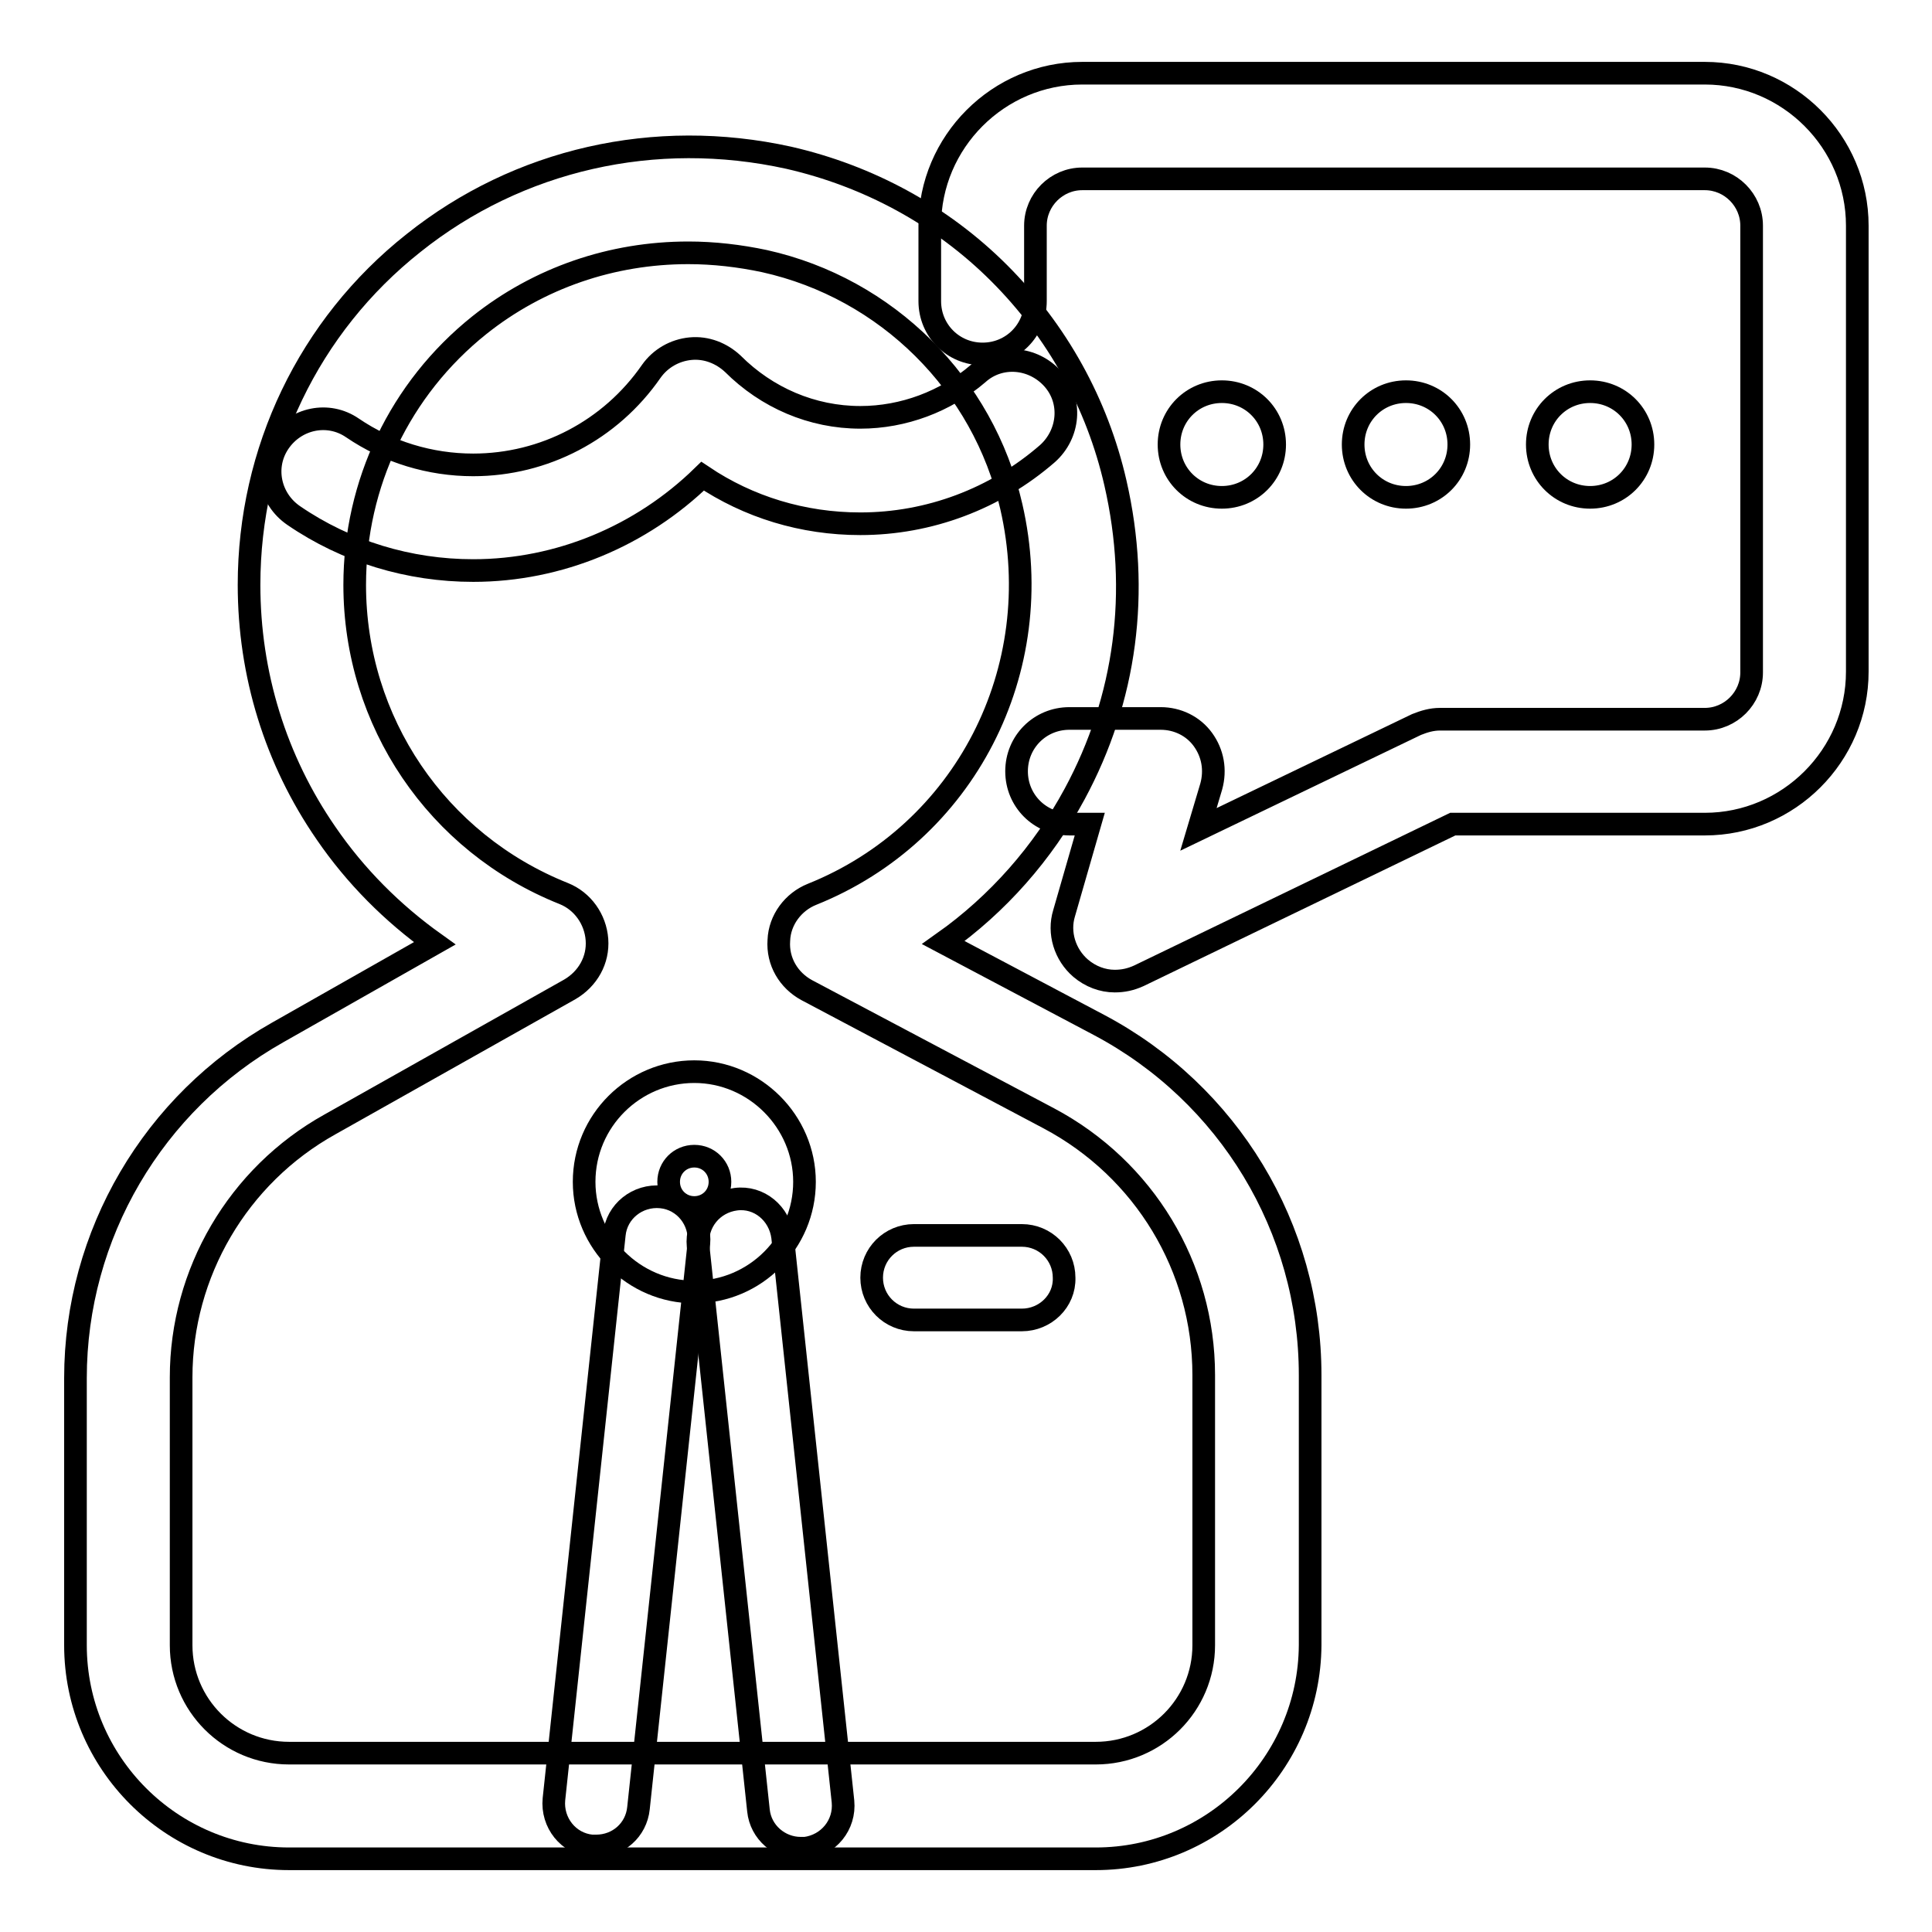
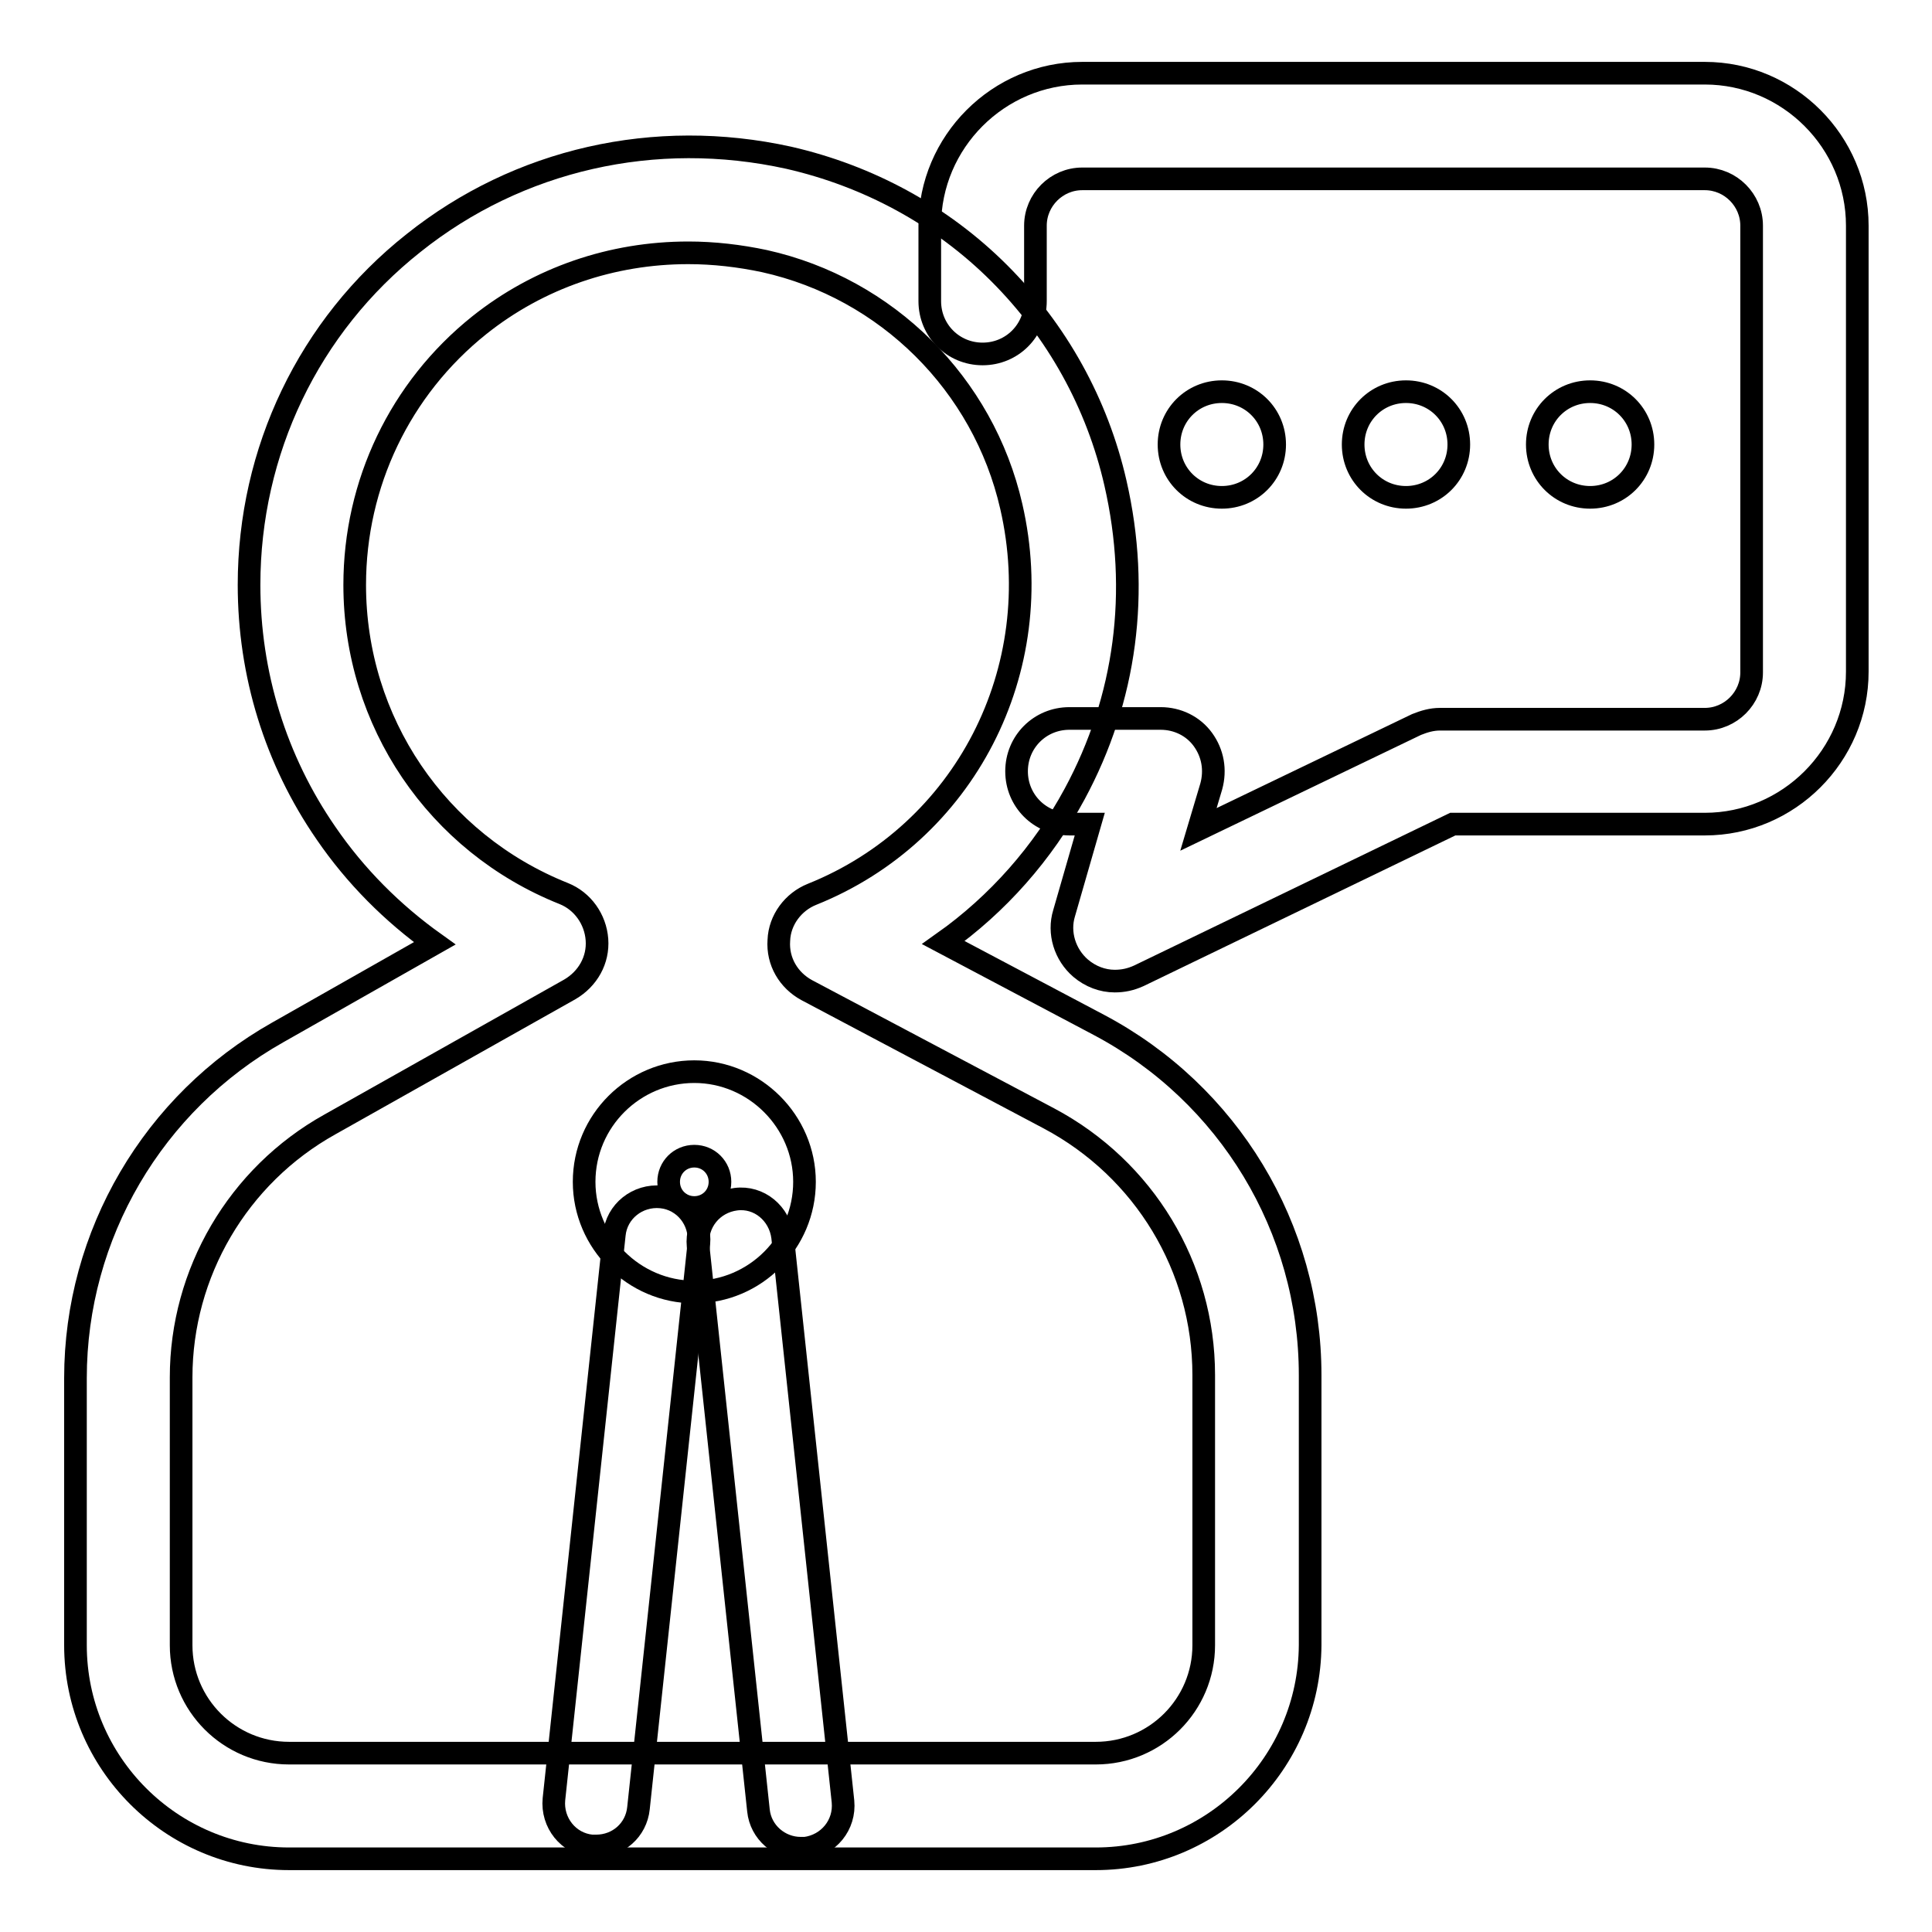
<svg xmlns="http://www.w3.org/2000/svg" version="1.1" x="0px" y="0px" viewBox="0 0 256 256" enable-background="new 0 0 256 256" xml:space="preserve">
  <g>
-     <path stroke-width="3" fill-opacity="0" stroke="#000000" d="M62.7,75.6c-8.5,0-16.8-2.5-23.8-7.3c-3.2-2.2-4.1-6.5-1.9-9.7c2.2-3.2,6.5-4.1,9.7-1.9 c4.7,3.2,10.3,4.9,16,4.9c9.4,0,18.2-4.6,23.6-12.4c1.2-1.7,3.1-2.8,5.2-3c2.1-0.2,4.1,0.6,5.6,2c4.5,4.5,10.5,7.1,16.9,7.1 c5.7,0,11.3-2.1,15.6-5.8c2.9-2.6,7.3-2.2,9.9,0.7c2.6,2.9,2.2,7.3-0.7,9.9c-6.9,6-15.7,9.3-24.8,9.3c-7.6,0-14.8-2.2-20.9-6.3 C85,71,74.1,75.6,62.7,75.6L62.7,75.6z" />
    <path stroke-width="3" fill-opacity="0" stroke="#000000" d="M79,244.6c-0.2,0-0.4,0-0.6,0c-3.1-0.3-5.3-3.1-5-6.2l8-74.8c0.3-3.1,3.1-5.3,6.2-5c3.1,0.3,5.3,3.1,5,6.2 l-8,74.8C84.3,242.5,81.9,244.6,79,244.6z" />
-     <path stroke-width="3" fill-opacity="0" stroke="#000000" d="M106.1,244.9c-2.8,0-5.3-2.1-5.6-5l-8-74.8c-0.3-3.1,1.9-5.8,5-6.2s5.8,1.9,6.2,5l8,74.8 c0.3,3.1-1.9,5.8-5,6.2C106.4,244.9,106.3,244.9,106.1,244.9z" />
+     <path stroke-width="3" fill-opacity="0" stroke="#000000" d="M106.1,244.9c-2.8,0-5.3-2.1-5.6-5l-8-74.8c-0.3-3.1,1.9-5.8,5-6.2s5.8,1.9,6.2,5l8,74.8 c0.3,3.1-1.9,5.8-5,6.2z" />
    <path stroke-width="3" fill-opacity="0" stroke="#000000" d="M92,171.2c-8,0-14.6-6.6-14.6-14.6c0-8.1,6.6-14.6,14.6-14.6c8,0,14.6,6.6,14.6,14.6 C106.6,164.6,100.1,171.2,92,171.2z M92,153.2c-1.9,0-3.4,1.5-3.4,3.4c0,1.9,1.5,3.4,3.4,3.4c1.9,0,3.4-1.5,3.4-3.4 C95.4,154.7,93.9,153.2,92,153.2z" />
    <path stroke-width="3" fill-opacity="0" stroke="#000000" d="M145.2,246.3H38.3C22.7,246.3,10,233.6,10,218v-35.4c0-19,10.3-36.5,26.8-45.8L57.6,125 c-5.6-4-10.5-8.9-14.4-14.6c-6.7-9.7-10.2-21.1-10.2-32.9c0-17.7,7.9-34.3,21.8-45.3C68.7,21.1,86.8,17,104.5,20.9 c10.5,2.4,20.2,7.6,27.9,15.3c7.7,7.7,13,17.3,15.4,27.8c3.3,14.4,1.4,28.6-5.4,41.2c-4.2,7.8-10.2,14.6-17.4,19.7l20.6,10.9 c17.2,9.1,28,26.9,28,46.4v35.8C173.5,233.6,160.8,246.3,145.2,246.3L145.2,246.3z M91.2,33.5c-10.1,0-19.8,3.3-27.7,9.6 C53,51.5,47,64.1,47,77.5c0,18.1,10.9,34.2,27.7,40.9c2.5,1,4.2,3.4,4.4,6.1c0.2,2.7-1.2,5.2-3.6,6.6L43.7,149 C31.5,155.8,24,168.7,24,182.5V218c0,7.9,6.4,14.3,14.3,14.3h106.9c7.9,0,14.3-6.4,14.3-14.3v-35.8c0-14.3-7.9-27.3-20.5-34 l-32.1-17c-2.4-1.3-3.9-3.8-3.7-6.6c0.1-2.7,1.9-5.1,4.4-6.1c20.2-8.1,31.4-29.7,26.4-51.4c-3.7-16.2-16.5-28.9-32.7-32.5 C98,33.9,94.6,33.5,91.2,33.5L91.2,33.5z" />
-     <path stroke-width="3" fill-opacity="0" stroke="#000000" d="M135.4,174.9h-14.3c-3.1,0-5.6-2.5-5.6-5.6c0-3.1,2.5-5.6,5.6-5.6h14.3c3.1,0,5.6,2.5,5.6,5.6 C141.1,172.4,138.5,174.9,135.4,174.9z" />
    <path stroke-width="3" fill-opacity="0" stroke="#000000" d="M147.7,130c-1.6,0-3.2-0.6-4.5-1.7c-2.1-1.8-3-4.7-2.2-7.3l3.4-11.8h-2.7c-3.9,0-7-3.1-7-7c0-3.9,3.1-7,7-7 h12.1c2.2,0,4.3,1,5.6,2.8s1.7,4,1.1,6.2l-1.7,5.7l28.9-13.9c1-0.4,2-0.7,3.1-0.7h35.1c3.4,0,6.2-2.8,6.2-6.2V29.9 c0-3.4-2.8-6.2-6.2-6.2h-82.5c-3.4,0-6.2,2.8-6.2,6.2v10c0,3.9-3.1,7-7,7s-7-3.1-7-7v-10c0-11.1,9.1-20.2,20.2-20.2h82.5 c11.1,0,20.2,9.1,20.2,20.2V89c0,11.1-9.1,20.2-20.2,20.2h-33.4l-41.6,20.1C149.8,129.8,148.8,130,147.7,130z" />
    <path stroke-width="3" fill-opacity="0" stroke="#000000" d="M154.9,58.9c0,3.9,3.1,7,7,7c3.9,0,7-3.1,7-7s-3.1-7-7-7C158,51.9,154.9,55,154.9,58.9z" />
    <path stroke-width="3" fill-opacity="0" stroke="#000000" d="M179.3,58.9c0,3.9,3.1,7,7,7c3.9,0,7-3.1,7-7s-3.1-7-7-7C182.4,51.9,179.3,55,179.3,58.9z" />
    <path stroke-width="3" fill-opacity="0" stroke="#000000" d="M203.7,58.9c0,3.9,3.1,7,7,7s7-3.1,7-7s-3.1-7-7-7S203.7,55,203.7,58.9z" />
  </g>
</svg>